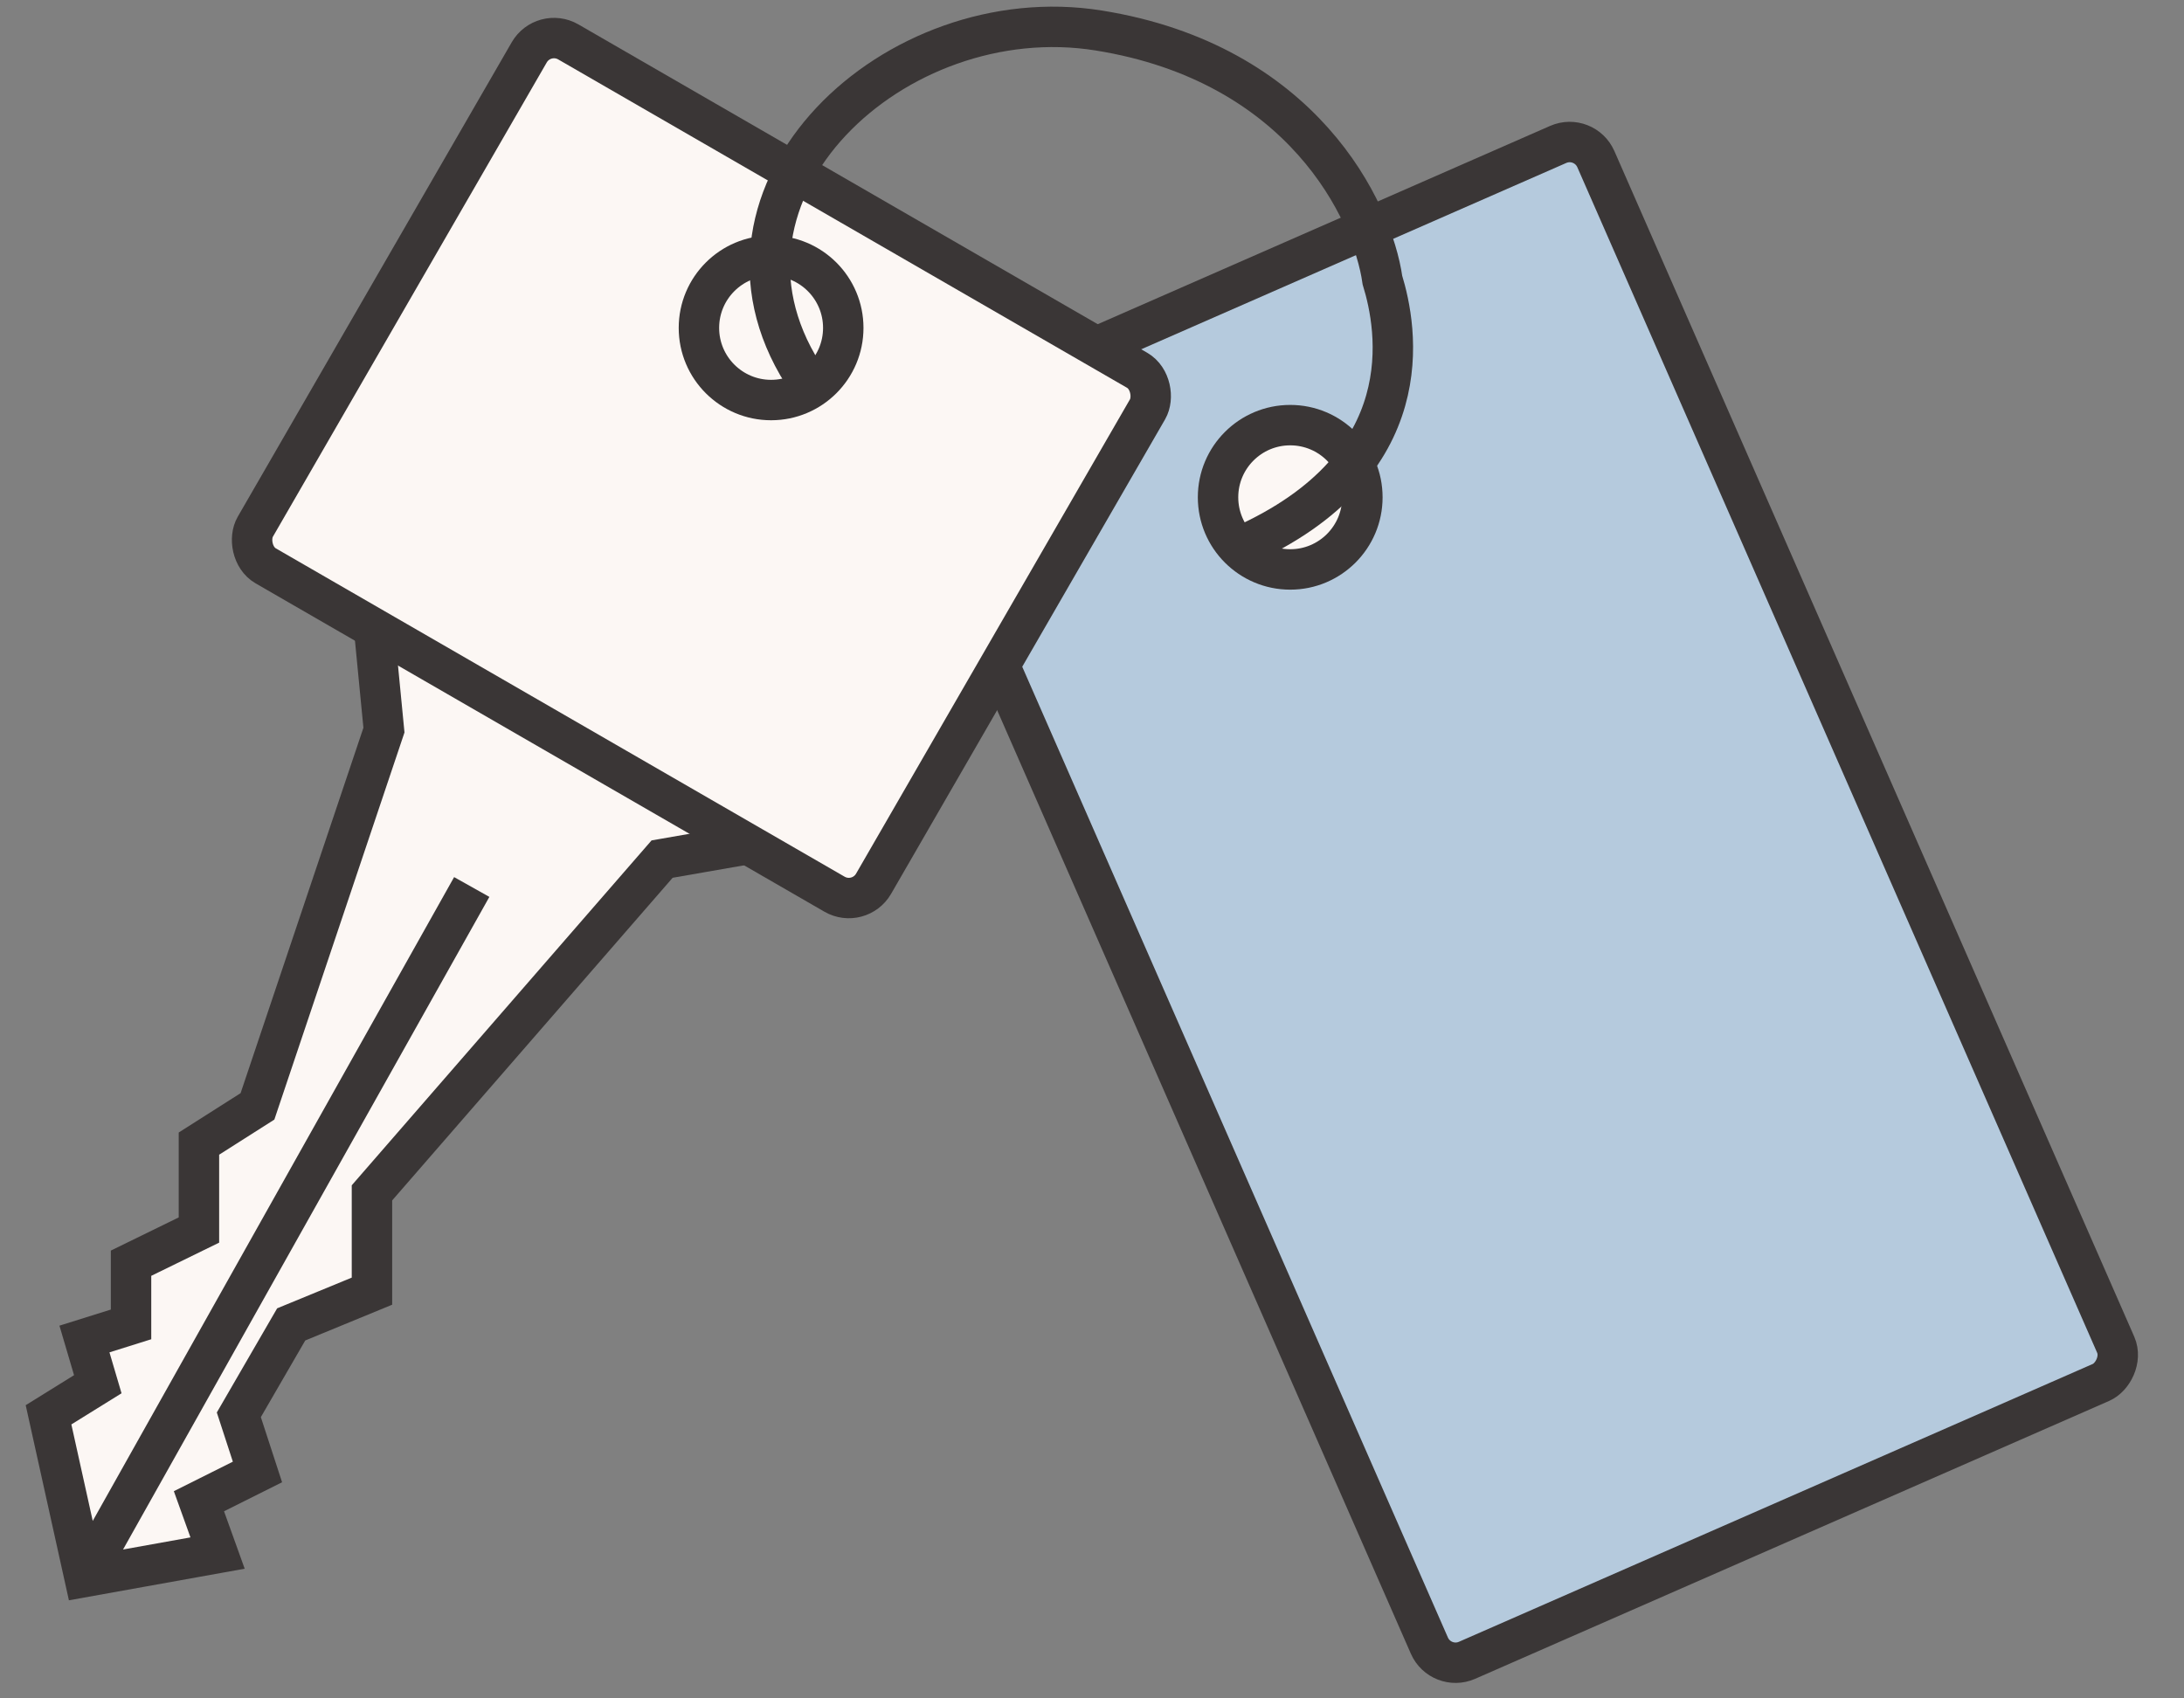
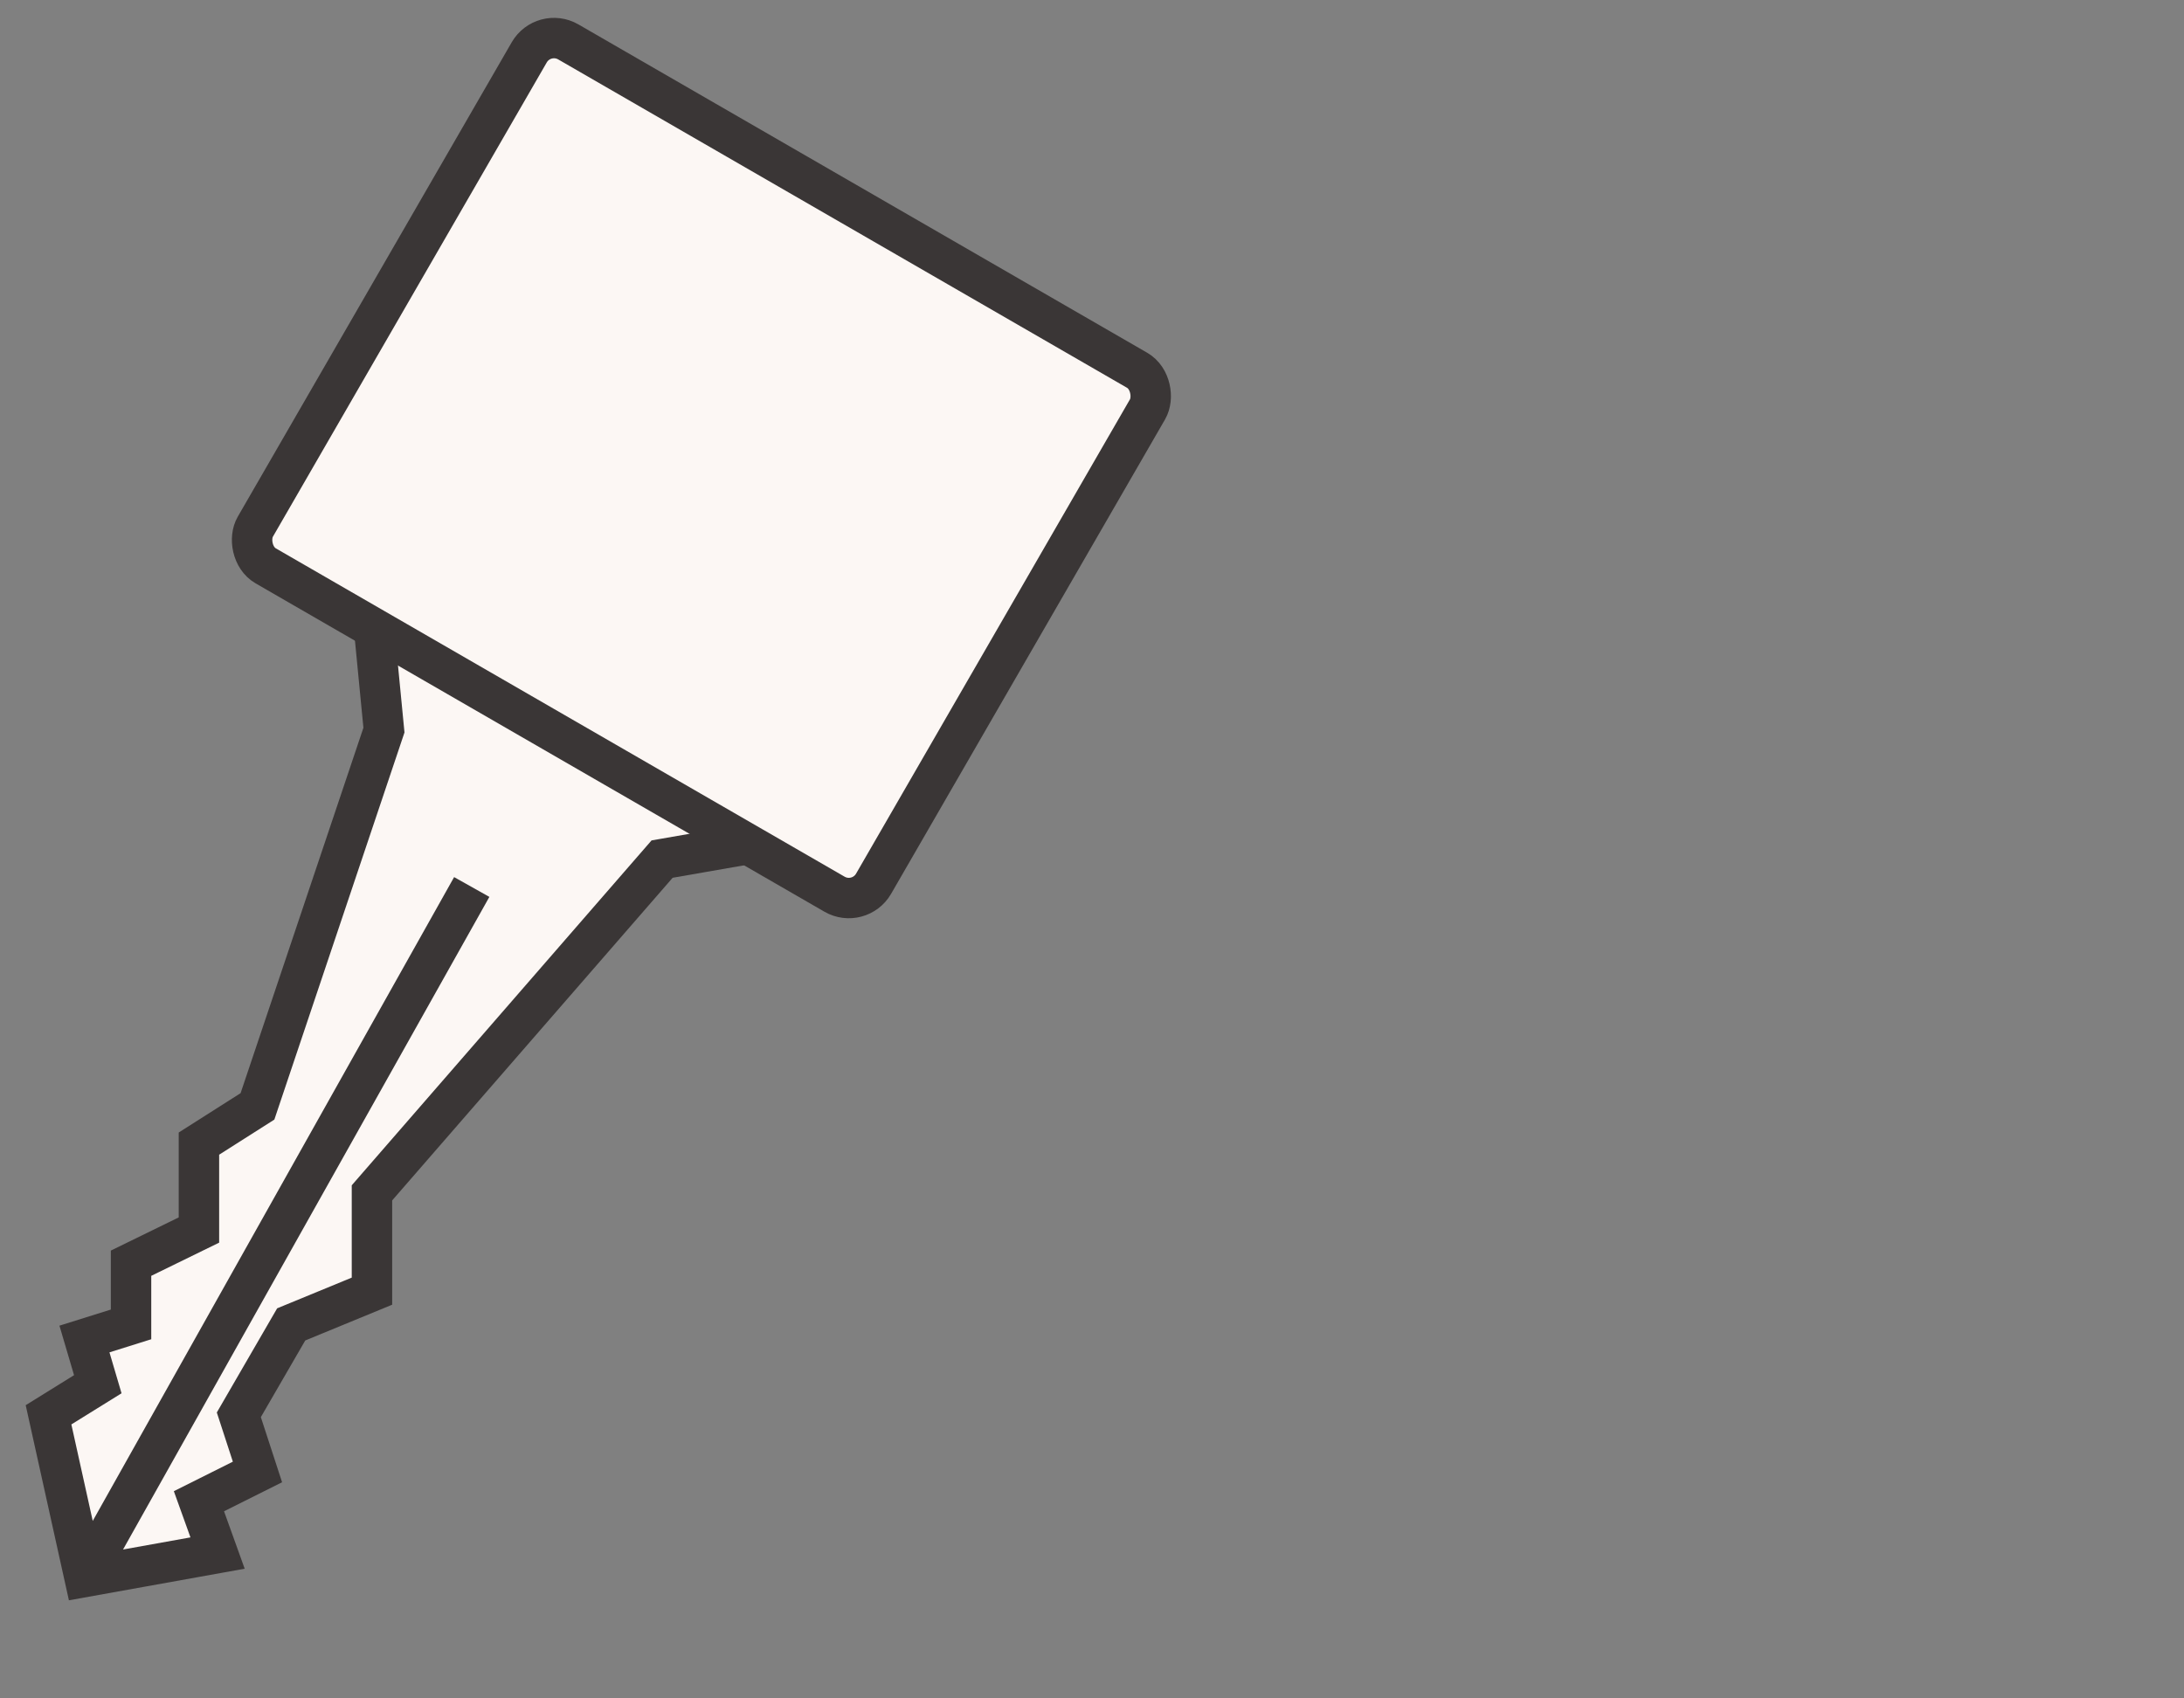
<svg xmlns="http://www.w3.org/2000/svg" width="45" height="35" viewBox="0 0 45 35" fill="none">
  <rect x="0" y="0" width="45" height="35" fill="#808080" stroke="none" />
-   <rect x="32.645" y="2.74" width="27.856" height="15.441" rx="0.589" transform="rotate(66.327 32.645 2.74)" fill="#B5CADD" stroke="#3A3636" stroke-width="0.833" />
  <path d="M7.911 15.046L7.664 12.498L16 17.293L13.642 17.704L7.664 24.582V26.608L6 27.293L4.921 29.156L5.305 30.334L4.099 30.937L4.483 32.005L1.74 32.498L1 29.156L2.015 28.526L1.74 27.594L2.7 27.293V26.032L4.099 25.348V23.567L5.305 22.8L7.911 15.046Z" fill="#FCF7F4" />
  <path d="M1.74 32.498L1 29.156L2.015 28.526L1.74 27.594L2.7 27.293V26.032L4.099 25.348V23.567L5.305 22.8L7.911 15.046L7.664 12.498L16 17.293L13.642 17.704L7.664 24.582V26.608L6 27.293L4.921 29.156L5.305 30.334L4.099 30.937L4.483 32.005L1.74 32.498ZM1.74 32.498L9.72 18.279" stroke="#3A3636" stroke-width="0.833" />
  <rect x="11.199" y="0.569" width="14.711" height="12.468" rx="0.589" transform="rotate(30 11.199 0.569)" fill="#FCF7F4" stroke="#3A3636" stroke-width="0.833" />
-   <circle cx="15.888" cy="6.757" r="1.487" stroke="#3A3636" stroke-width="0.833" />
-   <circle cx="26.584" cy="10.248" r="1.487" fill="#FCF7F4" stroke="#3A3636" stroke-width="0.833" />
-   <path d="M16.541 7.698C14.167 3.942 18.445 -0.043 22.636 0.628C26.827 1.299 28.281 4.337 28.484 5.772C28.784 6.75 29.332 9.585 25.582 11.252" stroke="#3A3636" stroke-width="0.833" />
</svg>